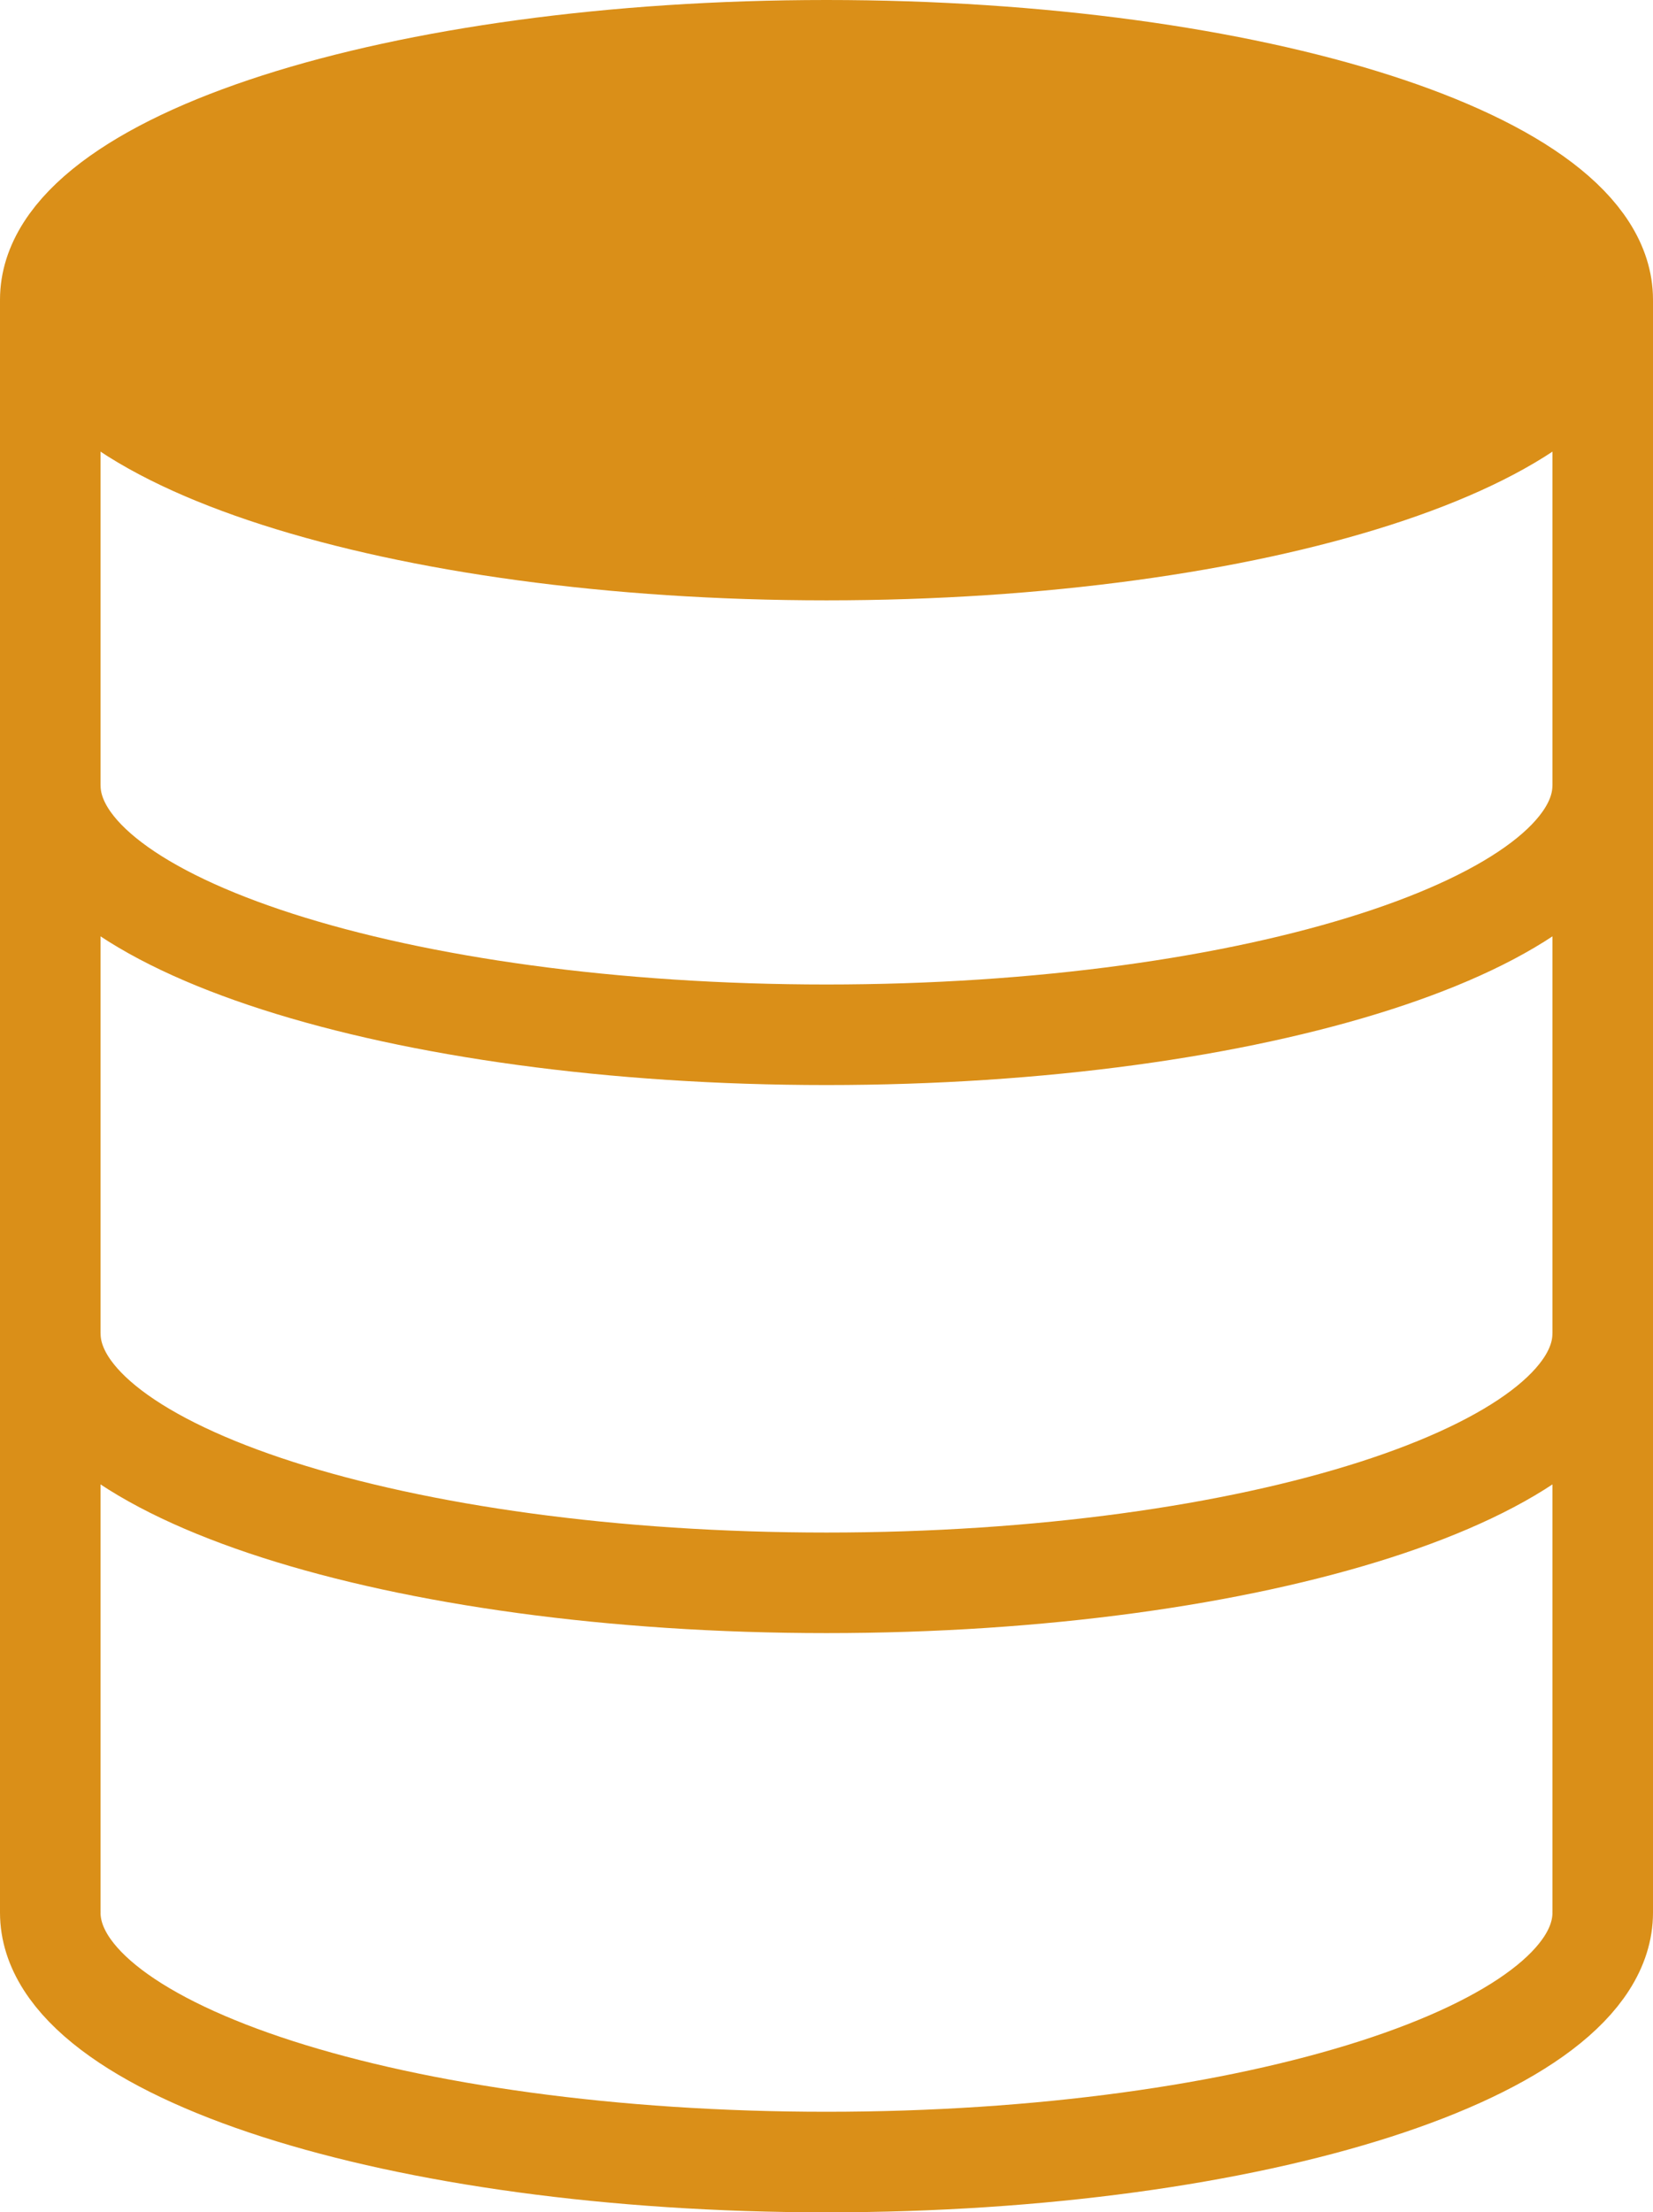
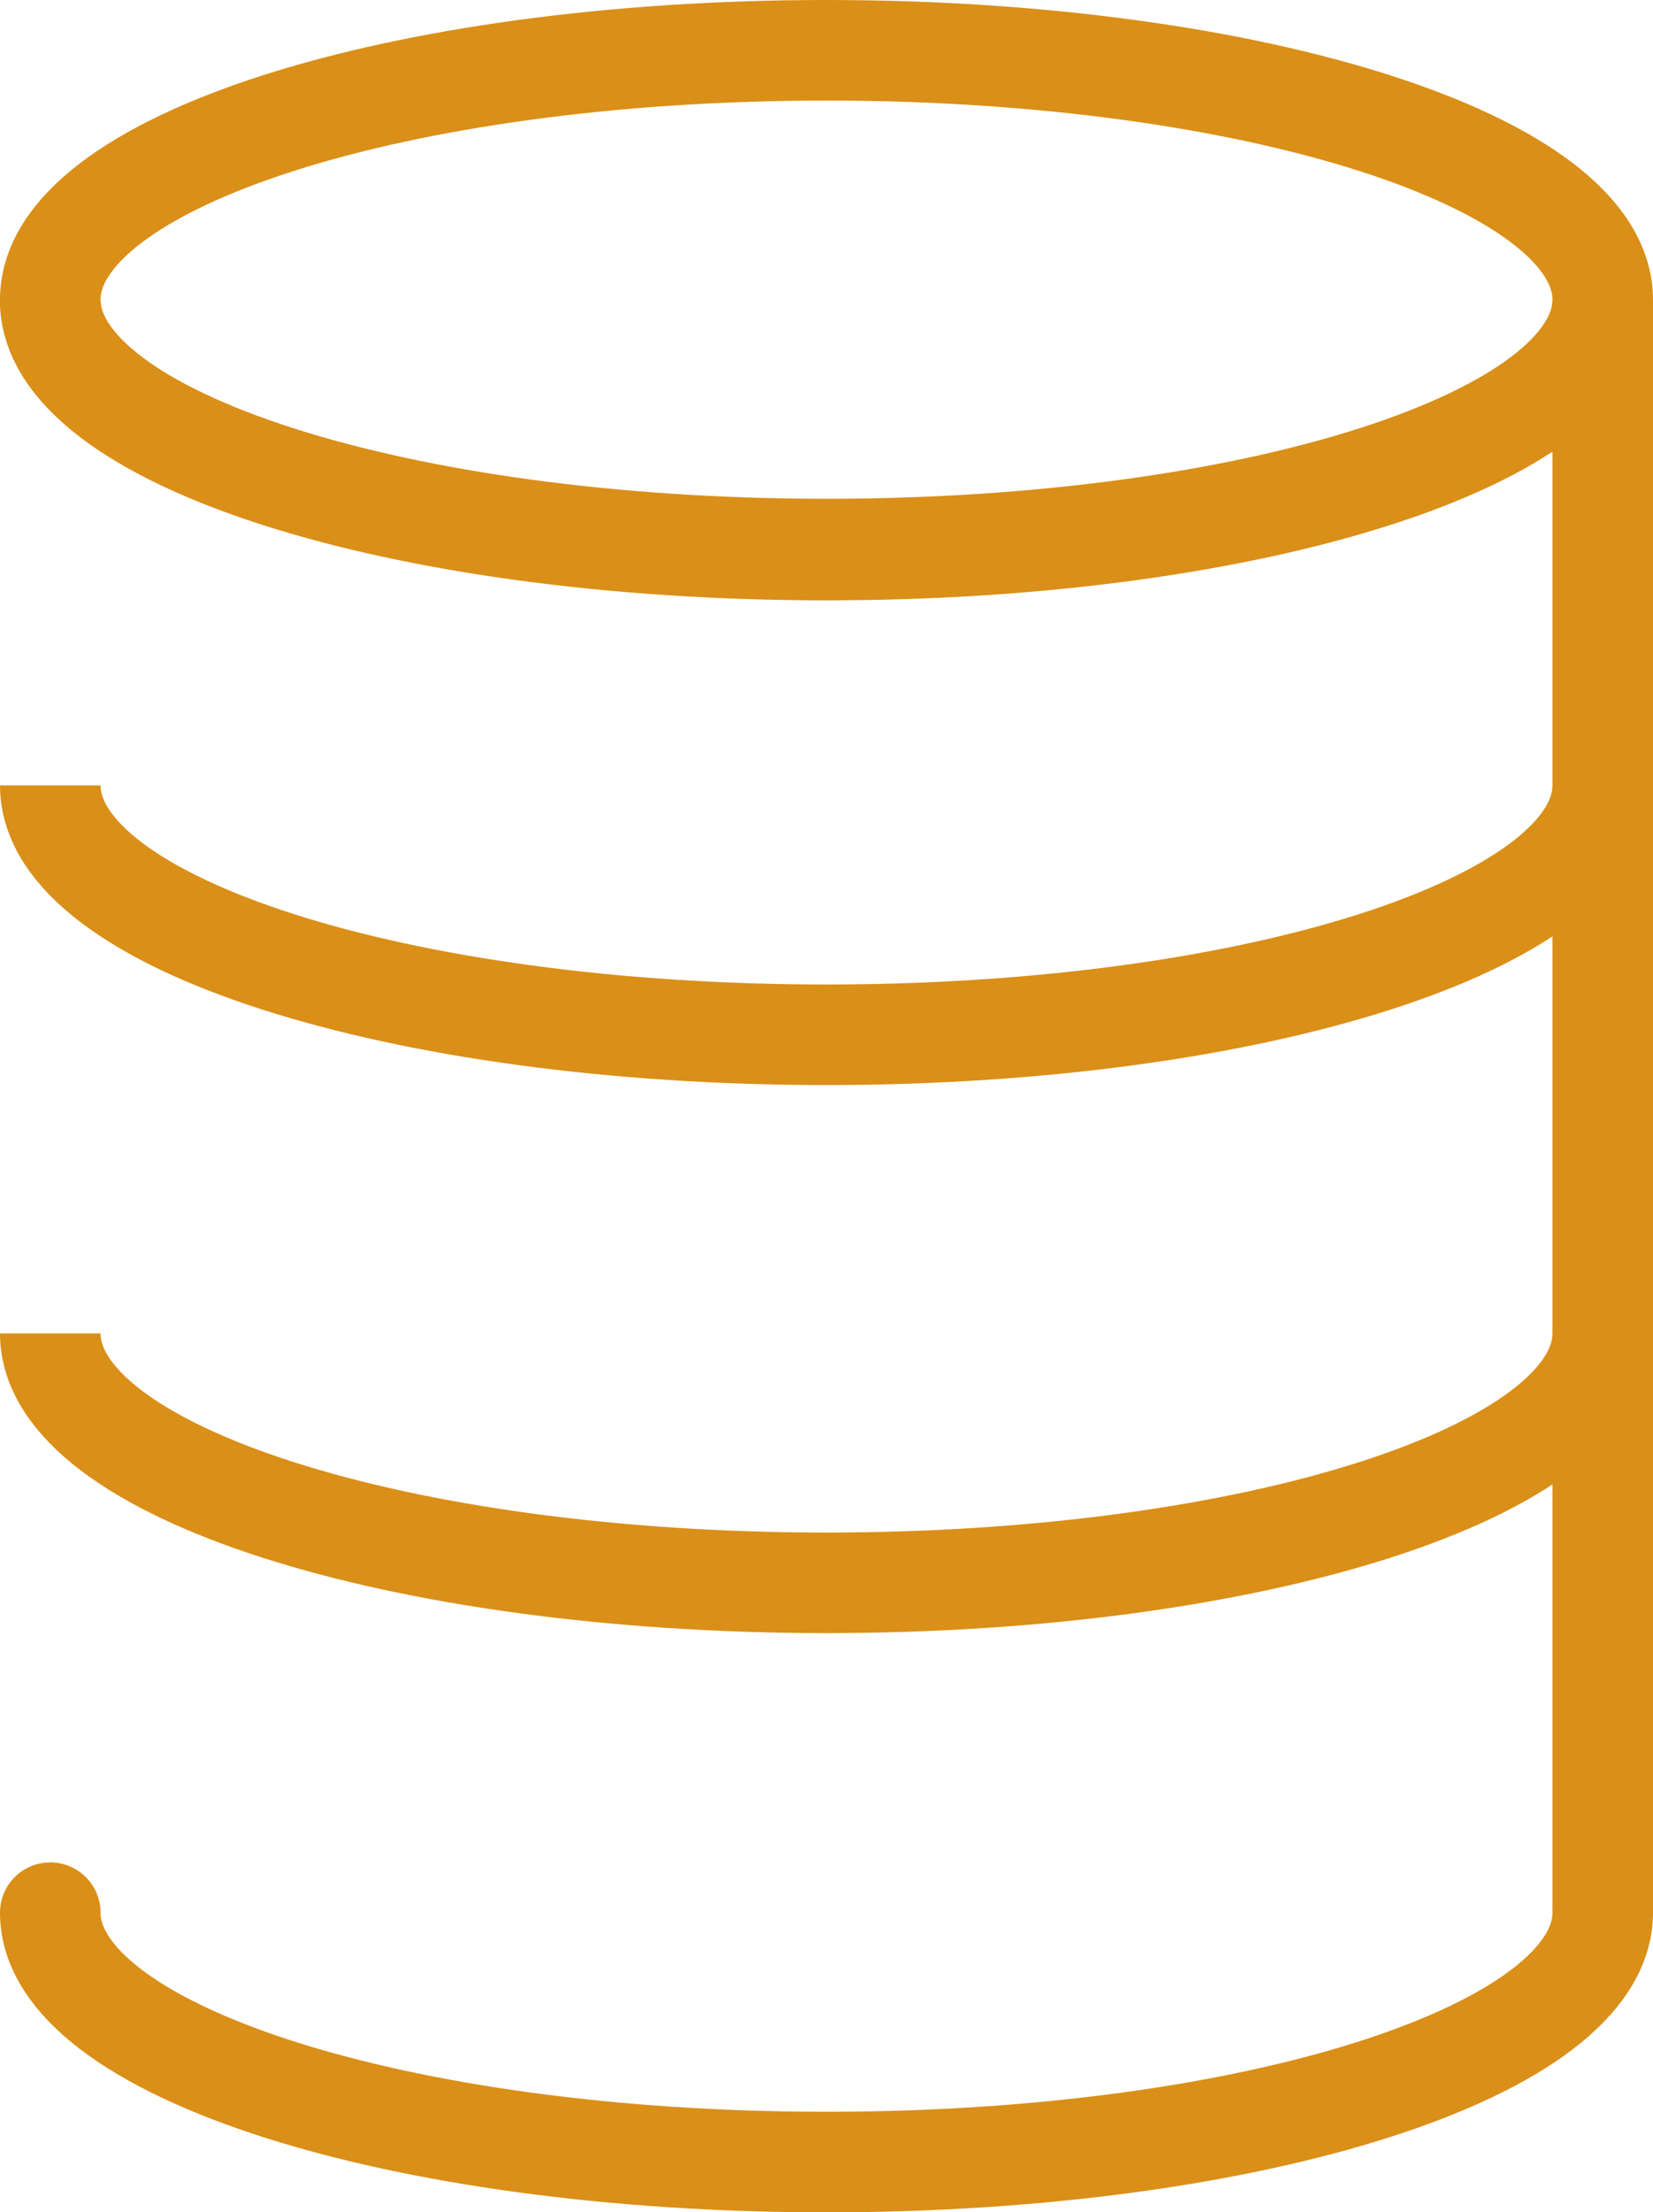
<svg xmlns="http://www.w3.org/2000/svg" id="b" viewBox="0 0 16.44 22">
  <g id="c">
-     <path d="M8.22.5c4.26,0,7.72,1.11,7.72,2.48,0,1.37-3.46,2.48-7.72,2.48-4.26,0-7.72-1.11-7.72-2.48,0-1.37,3.46-2.48,7.72-2.48Z" style="fill:#da8f18;" />
+     <path d="M8.22.5Z" style="fill:#da8f18;" />
    <path d="M8.22.5c4.26,0,7.72,1.11,7.72,2.48,0,1.37-3.46,2.48-7.72,2.48S.5,4.35.5,2.98,3.96.5,8.22.5Z" style="fill:none; stroke:#da8f18; stroke-miterlimit:10;" />
    <path d="M15.94,2.99c0,1.37-3.46,2.48-7.72,2.48-4.26,0-7.72-1.11-7.72-2.48" style="fill:none; stroke:#da8f18; stroke-miterlimit:10;" />
    <path d="M15.94,7.81c0,1.37-3.46,2.48-7.72,2.48-4.26,0-7.72-1.11-7.72-2.48" style="fill:none; stroke:#da8f18; stroke-miterlimit:10;" />
    <path d="M15.94,13.26c0,1.37-3.46,2.48-7.72,2.48-4.26,0-7.72-1.11-7.72-2.48" style="fill:none; stroke:#da8f18; stroke-miterlimit:10;" />
    <line x1="15.94" y1="2.99" x2="15.94" y2="19.02" style="fill:none; stroke:#da8f18; stroke-miterlimit:10;" />
    <path d="M15.94,19.02c0,1.37-3.46,2.48-7.72,2.48s-7.72-1.11-7.72-2.48" style="fill:none; stroke:#da8f18; stroke-linecap:round; stroke-linejoin:round;" />
-     <line x1=".5" y1="2.99" x2=".5" y2="19.02" style="fill:none; stroke:#da8f18; stroke-miterlimit:10;" />
  </g>
</svg>